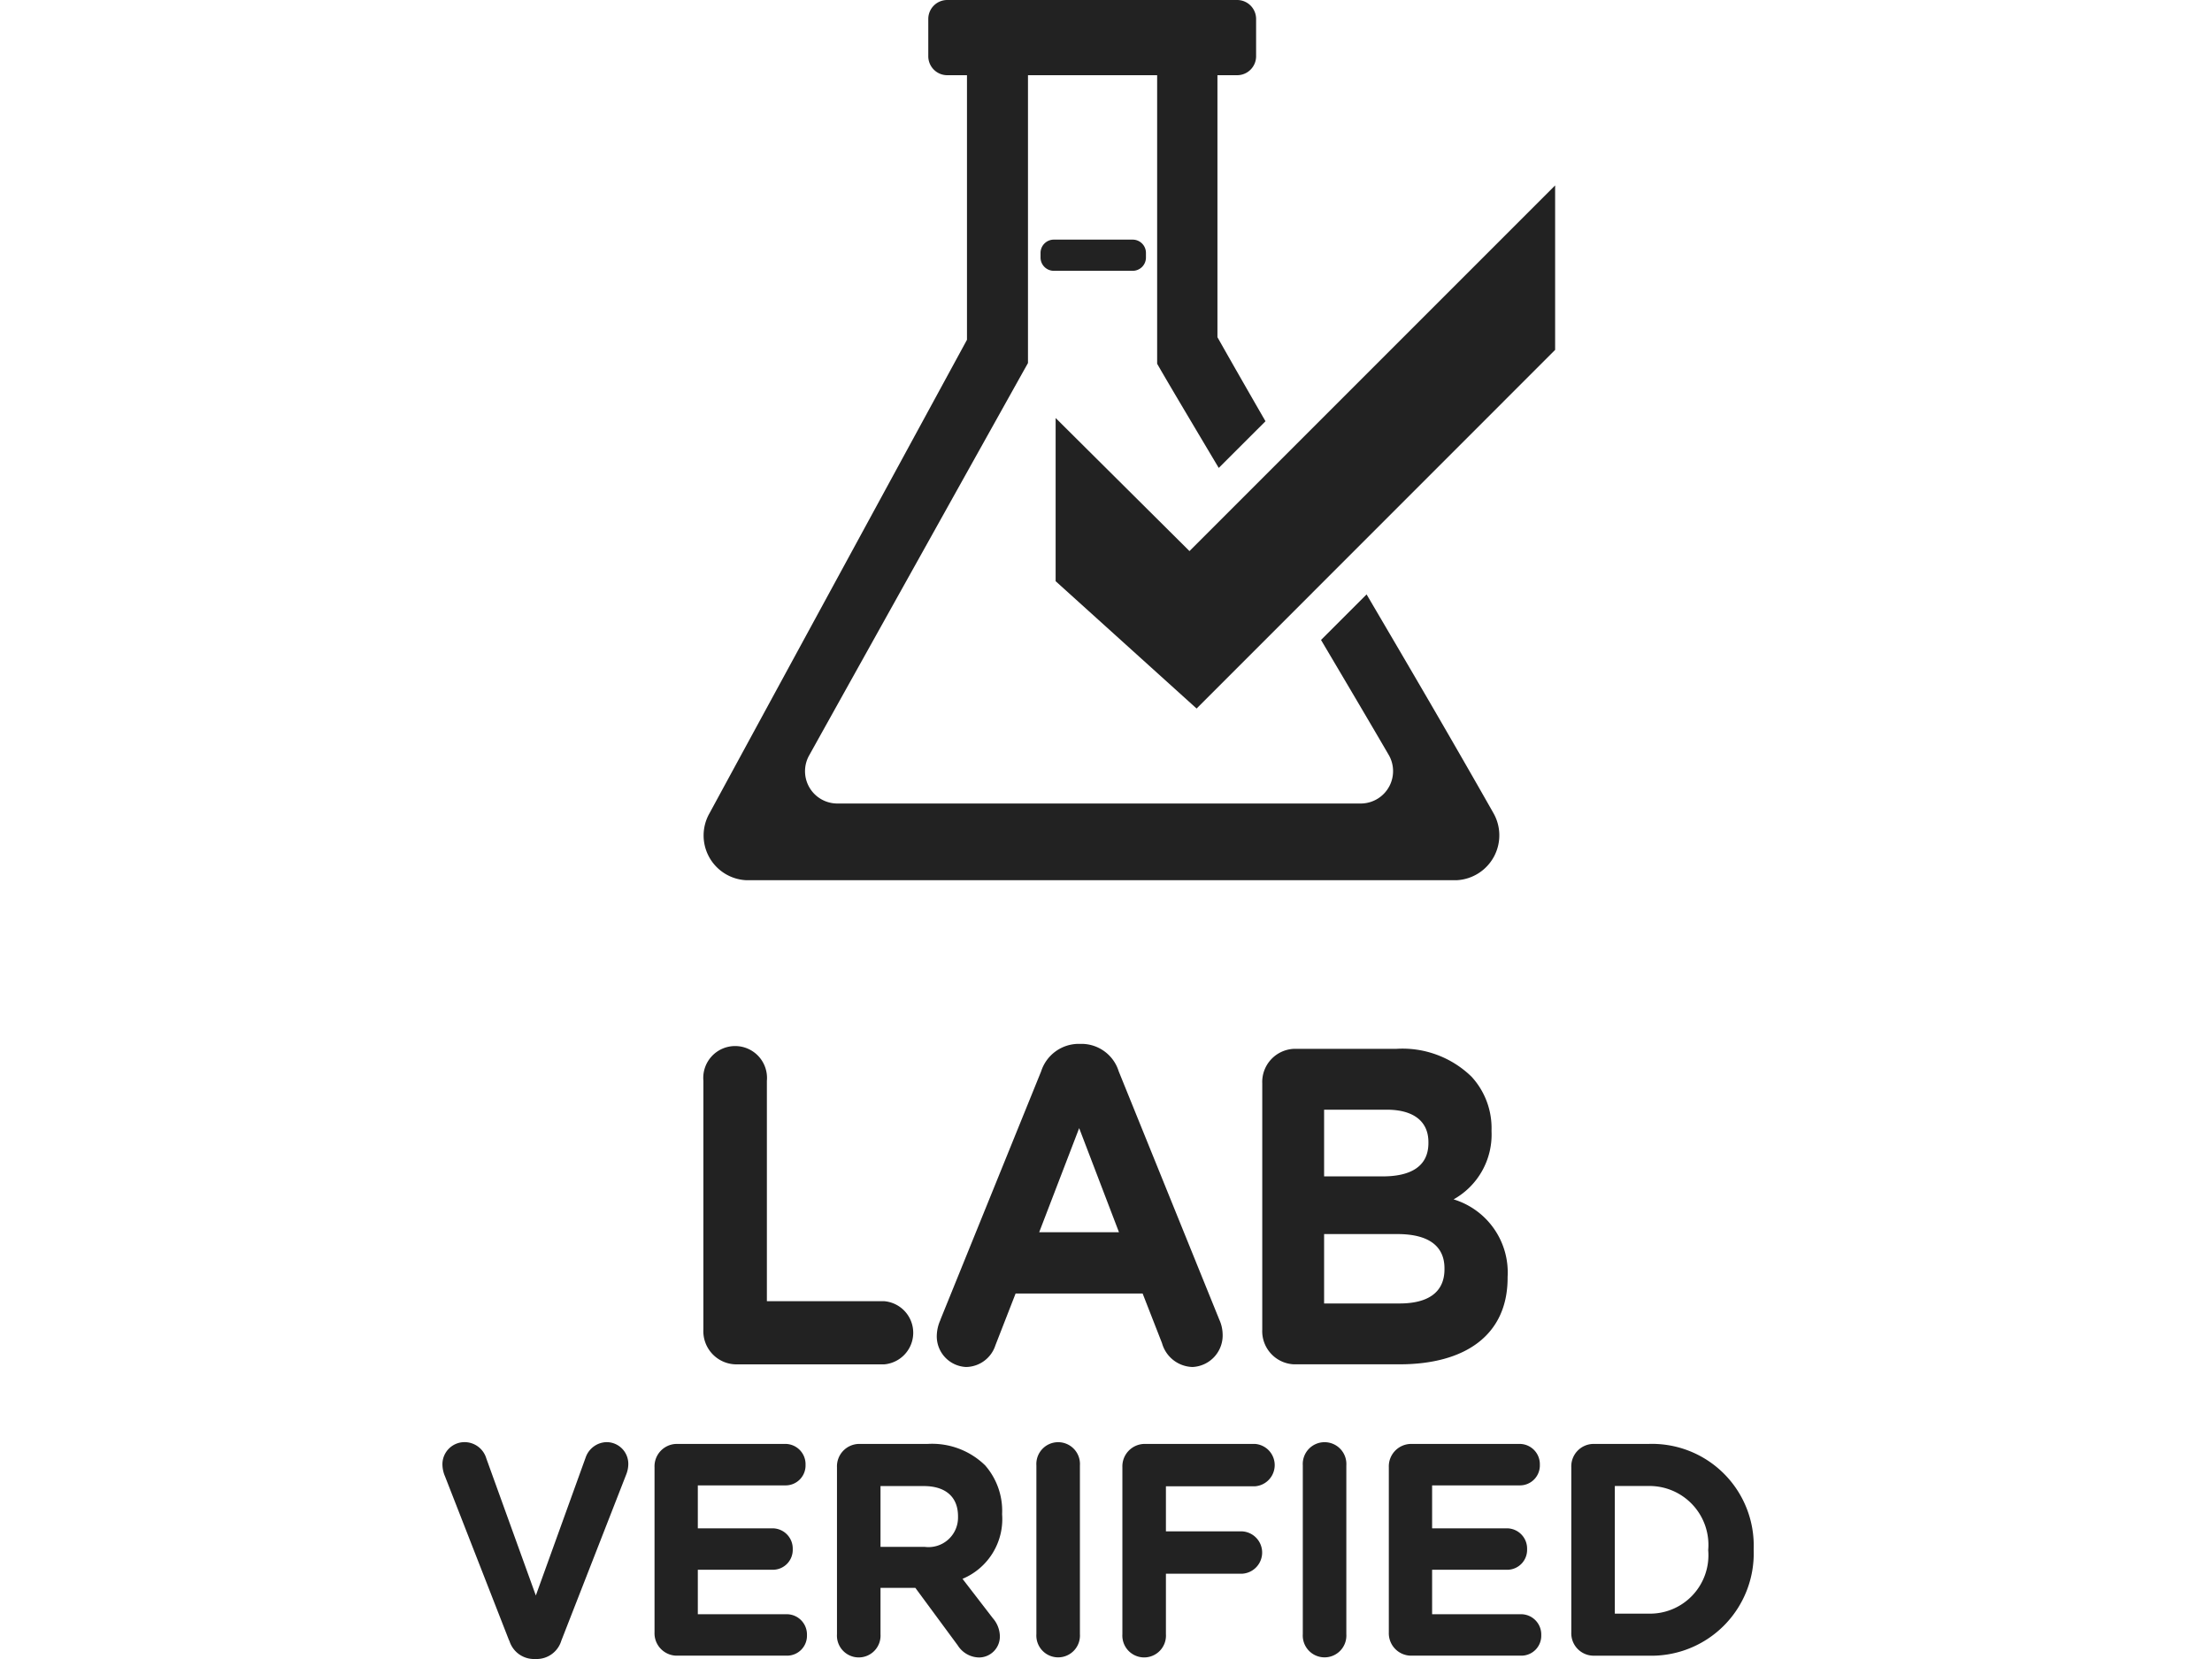
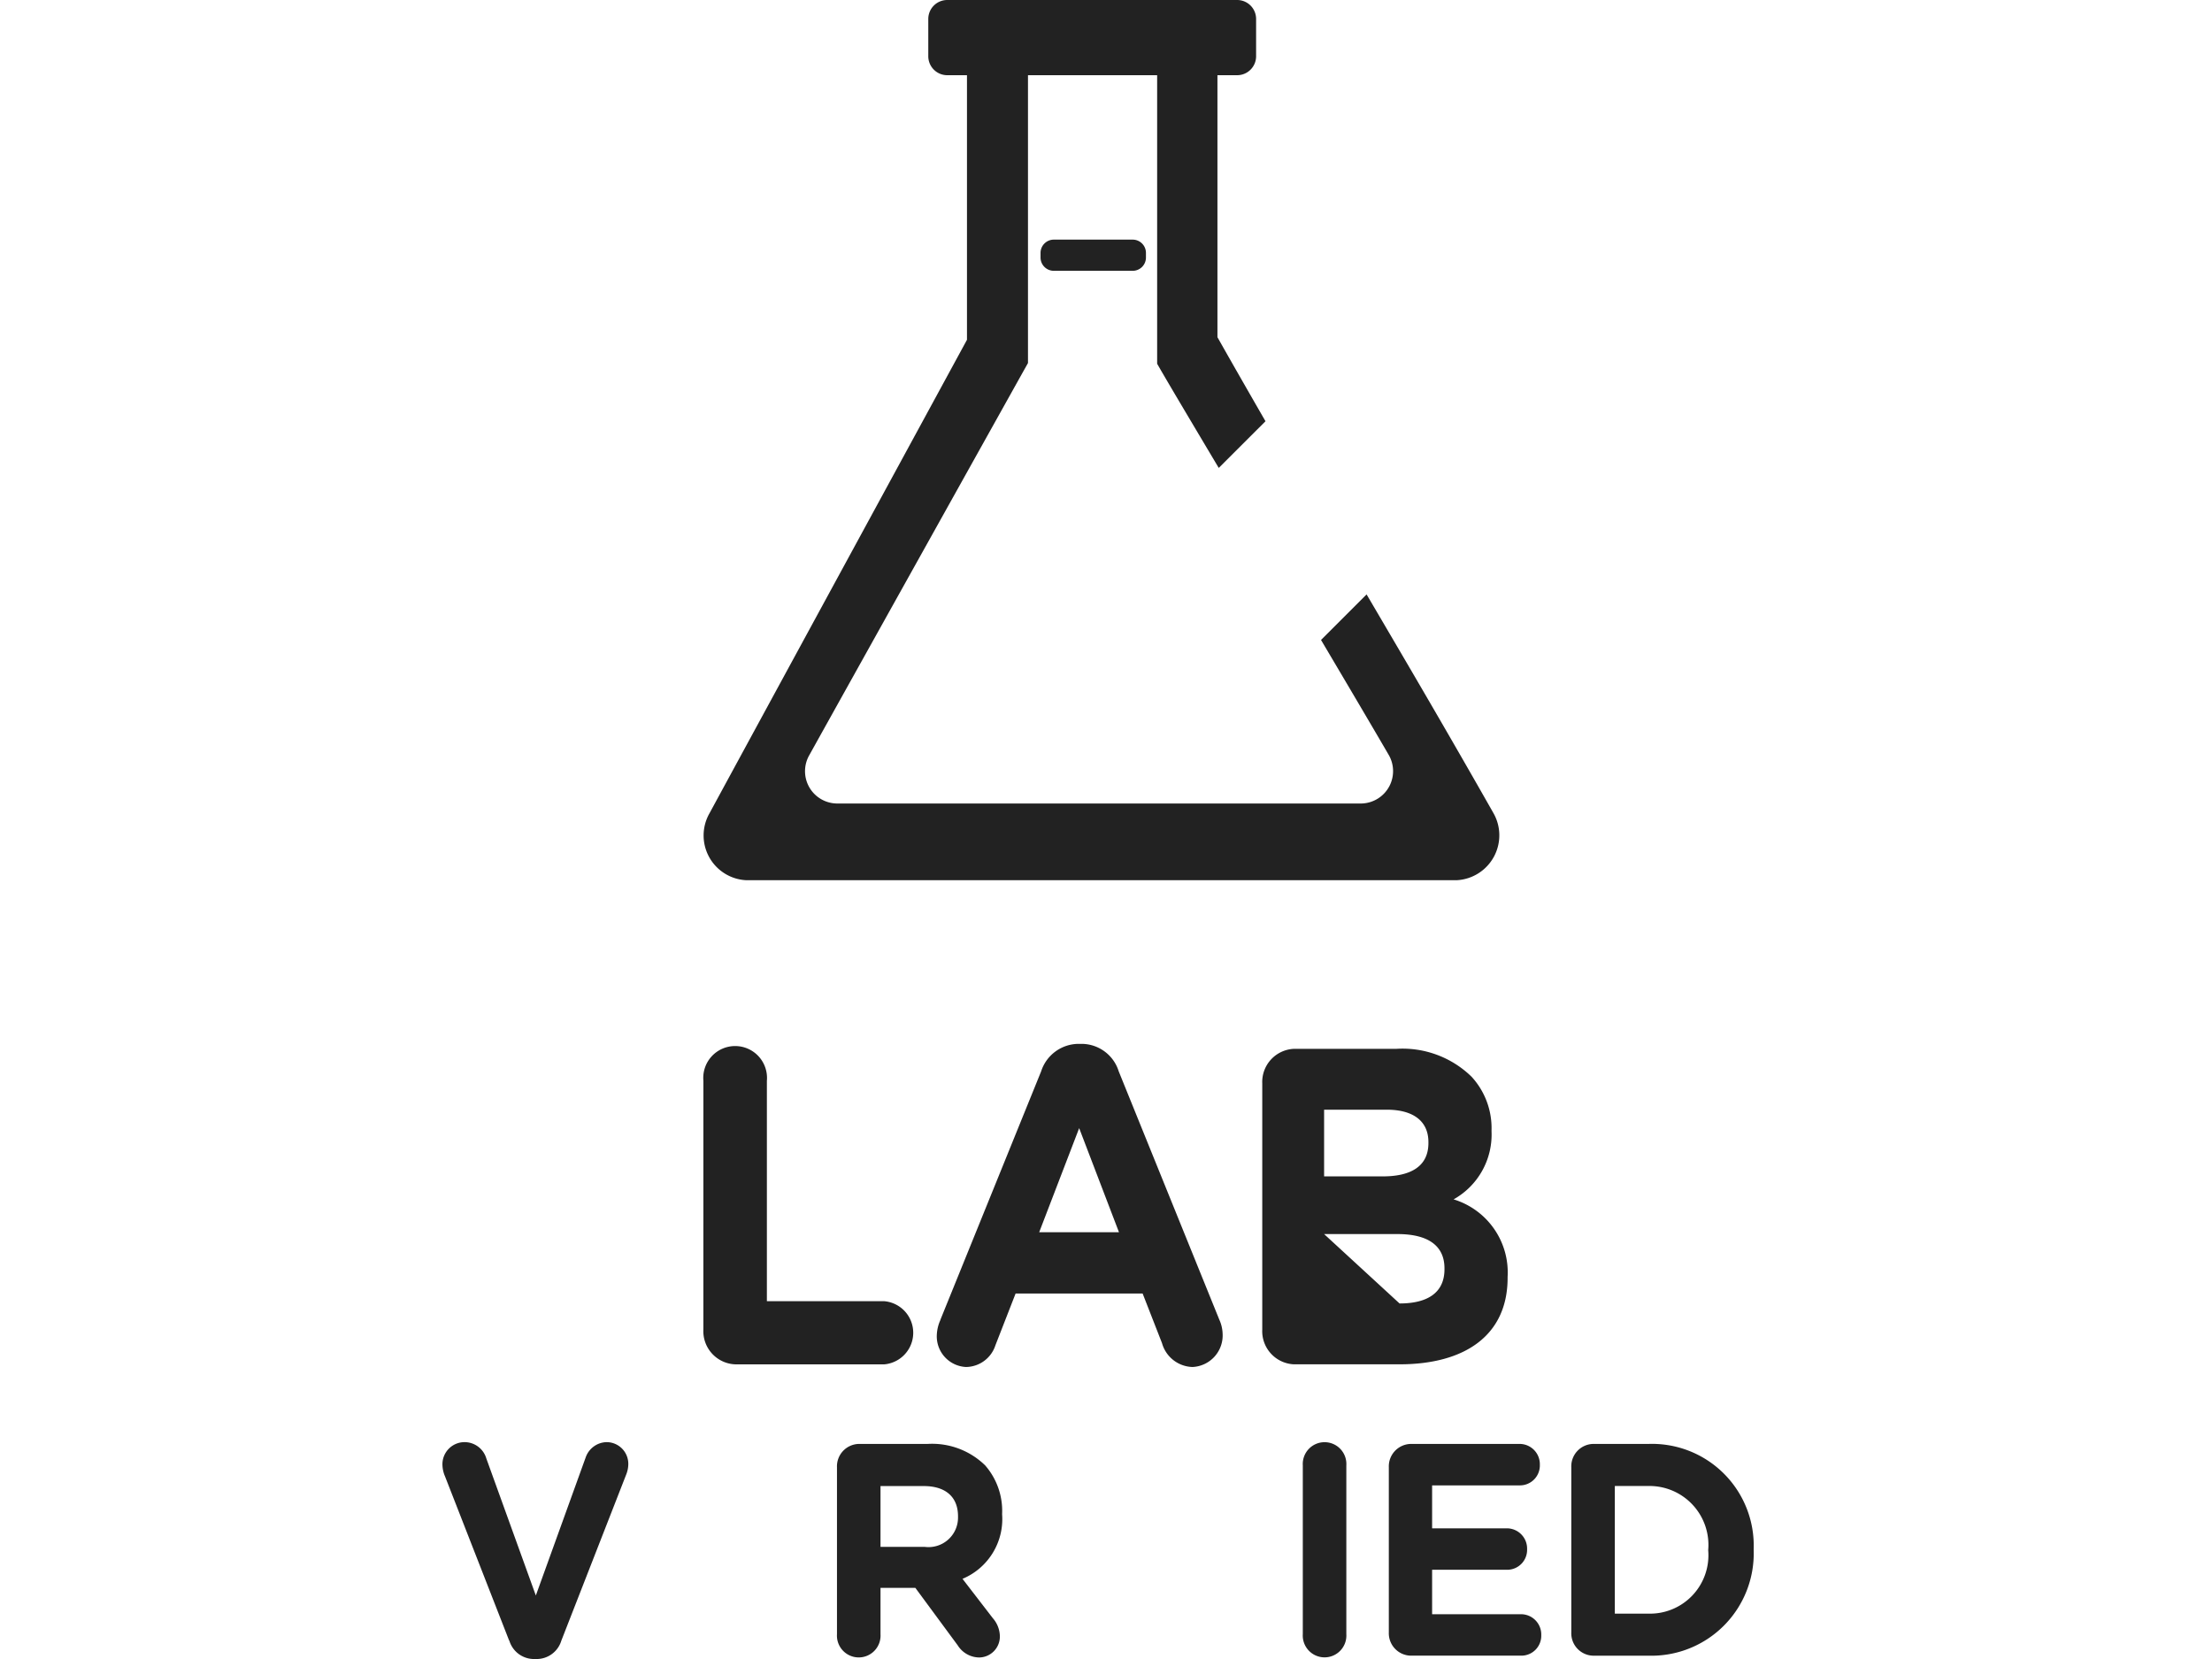
<svg xmlns="http://www.w3.org/2000/svg" viewBox="0 0 100 75" height="75" width="100">
  <defs>
    <clipPath id="b">
      <rect height="75" width="100" />
    </clipPath>
  </defs>
  <g clip-path="url(#b)" id="a">
    <g transform="translate(12.037 -11.508)">
      <path fill="#222" transform="translate(-2.56 -10.261)" d="M22.322,70.631a1.441,1.441,0,1,1,2.87,0v9.963h5.314a1.433,1.433,0,0,1,0,2.854h-6.75a1.5,1.5,0,0,1-1.435-1.569Z" />
      <path fill="#222" transform="translate(-4.85 -10.239)" d="M43.4,77.455,41.6,72.748l-1.808,4.707Zm-8.072,3.952L39.881,70.18a1.787,1.787,0,0,1,1.678-1.242h.168a1.763,1.763,0,0,1,1.661,1.242l4.548,11.227a1.656,1.656,0,0,1,.149.633,1.428,1.428,0,0,1-1.361,1.506,1.474,1.474,0,0,1-1.379-1.079l-.876-2.242H38.726l-.914,2.344a1.415,1.415,0,0,1-1.323.977,1.387,1.387,0,0,1-1.324-1.466,1.8,1.8,0,0,1,.168-.673" />
-       <path fill="#222" transform="translate(-8.042 -10.287)" d="M59.276,80.722c1.267,0,2.031-.487,2.031-1.547v-.042c0-.956-.652-1.548-2.125-1.548H55.865v3.137Zm-.764-5.745c1.267,0,2.069-.448,2.069-1.509v-.04c0-.937-.67-1.466-1.883-1.466H55.865v3.015Zm-5.443-4.2A1.5,1.5,0,0,1,54.5,69.211h4.624a4.468,4.468,0,0,1,3.41,1.263,3.432,3.432,0,0,1,.9,2.424v.041a3.355,3.355,0,0,1-1.715,3.077,3.453,3.453,0,0,1,2.442,3.506v.04c0,2.608-1.94,3.911-4.885,3.911H54.5A1.5,1.5,0,0,1,53.069,81.9Z" />
+       <path fill="#222" transform="translate(-8.042 -10.287)" d="M59.276,80.722c1.267,0,2.031-.487,2.031-1.547v-.042c0-.956-.652-1.548-2.125-1.548H55.865Zm-.764-5.745c1.267,0,2.069-.448,2.069-1.509v-.04c0-.937-.67-1.466-1.883-1.466H55.865v3.015Zm-5.443-4.2A1.5,1.5,0,0,1,54.5,69.211h4.624a4.468,4.468,0,0,1,3.41,1.263,3.432,3.432,0,0,1,.9,2.424v.041a3.355,3.355,0,0,1-1.715,3.077,3.453,3.453,0,0,1,2.442,3.506v.04c0,2.608-1.94,3.911-4.885,3.911H54.5A1.5,1.5,0,0,1,53.069,81.9Z" />
      <path fill="#222" transform="translate(0 -14.145)" d="M10.98,99.819l-2.9-7.425a1.389,1.389,0,0,1-.115-.506,1,1,0,0,1,.984-1.039,1.027,1.027,0,0,1,1,.738l2.238,6.195,2.261-6.263a1.026,1.026,0,0,1,.946-.67.982.982,0,0,1,.973,1.012,1.307,1.307,0,0,1-.1.466l-2.926,7.493a1.166,1.166,0,0,1-1.114.834h-.127a1.164,1.164,0,0,1-1.112-.834" />
-       <path fill="#222" transform="translate(-2.081 -14.162)" d="M19.634,99.467V92a1.013,1.013,0,0,1,.984-1.053h4.96a.916.916,0,0,1,.883.944.9.9,0,0,1-.883.93H21.591v1.942H25a.916.916,0,0,1,.882.943.9.9,0,0,1-.882.93H21.591v2.01h4.051a.916.916,0,0,1,.883.943.9.9,0,0,1-.883.93H20.618a1.012,1.012,0,0,1-.984-1.053" />
      <path fill="#222" transform="translate(-3.87 -14.162)" d="M33.633,95.6a1.334,1.334,0,0,0,1.51-1.353v-.028c0-.9-.589-1.367-1.547-1.367H31.639V95.6ZM29.671,92a1.013,1.013,0,0,1,.985-1.053h3.106a3.434,3.434,0,0,1,2.608.97,3.127,3.127,0,0,1,.767,2.189v.028a2.927,2.927,0,0,1-1.791,2.912l1.369,1.777a1.276,1.276,0,0,1,.32.808.947.947,0,0,1-.933.97,1.162,1.162,0,0,1-.972-.548l-1.917-2.6H31.639V99.55a.986.986,0,1,1-1.968,0Z" />
-       <path fill="#222" transform="translate(-5.826 -14.145)" d="M40.642,91.9a.986.986,0,1,1,1.968,0v7.63a.986.986,0,1,1-1.968,0Z" />
-       <path fill="#222" transform="translate(-6.669 -14.162)" d="M45.373,92a1.013,1.013,0,0,1,.984-1.053h5.011a.96.96,0,0,1,0,1.915H47.341V94.9h3.453a.959.959,0,0,1,0,1.914H47.341V99.55a.986.986,0,1,1-1.968,0Z" />
      <path fill="#222" transform="translate(-8.44 -14.145)" d="M55.3,91.9a.986.986,0,1,1,1.968,0v7.63a.986.986,0,1,1-1.968,0Z" />
      <path fill="#222" transform="translate(-9.283 -14.162)" d="M60.032,99.467V92a1.014,1.014,0,0,1,.985-1.053h4.96a.916.916,0,0,1,.882.944.9.9,0,0,1-.882.93H61.989v1.942H65.4a.916.916,0,0,1,.883.943.9.9,0,0,1-.883.93H61.989v2.01H66.04a.916.916,0,0,1,.883.943.9.9,0,0,1-.883.93H61.017a1.013,1.013,0,0,1-.985-1.053" />
      <path fill="#222" transform="translate(-11.072 -14.162)" d="M73.56,98.619a2.64,2.64,0,0,0,2.7-2.858v-.026a2.664,2.664,0,0,0-2.7-2.886H72.038v5.77ZM70.07,92a1.013,1.013,0,0,1,.984-1.053H73.56a4.6,4.6,0,0,1,4.755,4.759v.028a4.626,4.626,0,0,1-4.755,4.786H71.054a1.013,1.013,0,0,1-.984-1.053Z" />
      <path fill="#222" transform="translate(-5.866 -2.349)" d="M45.035,26.1H41.47a.6.6,0,0,1-.6-.6v-.21a.6.6,0,0,1,.6-.6h3.565a.6.6,0,0,1,.6.6v.21a.6.6,0,0,1-.6.6" />
      <path fill="#222" transform="translate(-2.564 0)" d="M58.02,48.227c-2.007-3.538-3.864-6.7-5.712-9.847l-2.06,2.059c1.188,2.006,2.277,3.851,3.048,5.176a1.464,1.464,0,0,1-1.2,2.217H28.335a1.46,1.46,0,0,1-1.219-2.189C29.1,42.076,36.125,29.48,37,27.92V14.908h5.839V27.951c.339.6,1.416,2.413,2.785,4.711l2.113-2.11c-.708-1.229-1.427-2.481-2.172-3.8V14.908h.892a.857.857,0,0,0,.856-.858V12.365a.857.857,0,0,0-.856-.857H33.35a.857.857,0,0,0-.857.857V14.05a.857.857,0,0,0,.857.858h.892V26.869c-3.915,7.2-8.411,15.458-11.637,21.4A2.025,2.025,0,0,0,24.253,51.3H56.391a2.032,2.032,0,0,0,1.629-3.072" />
-       <path fill="#222" transform="translate(-6.014 -1.818)" d="M41.7,32.223V39.6l6.373,5.757L64.281,29.144V21.708L47.751,38.239Z" />
    </g>
  </g>
</svg>